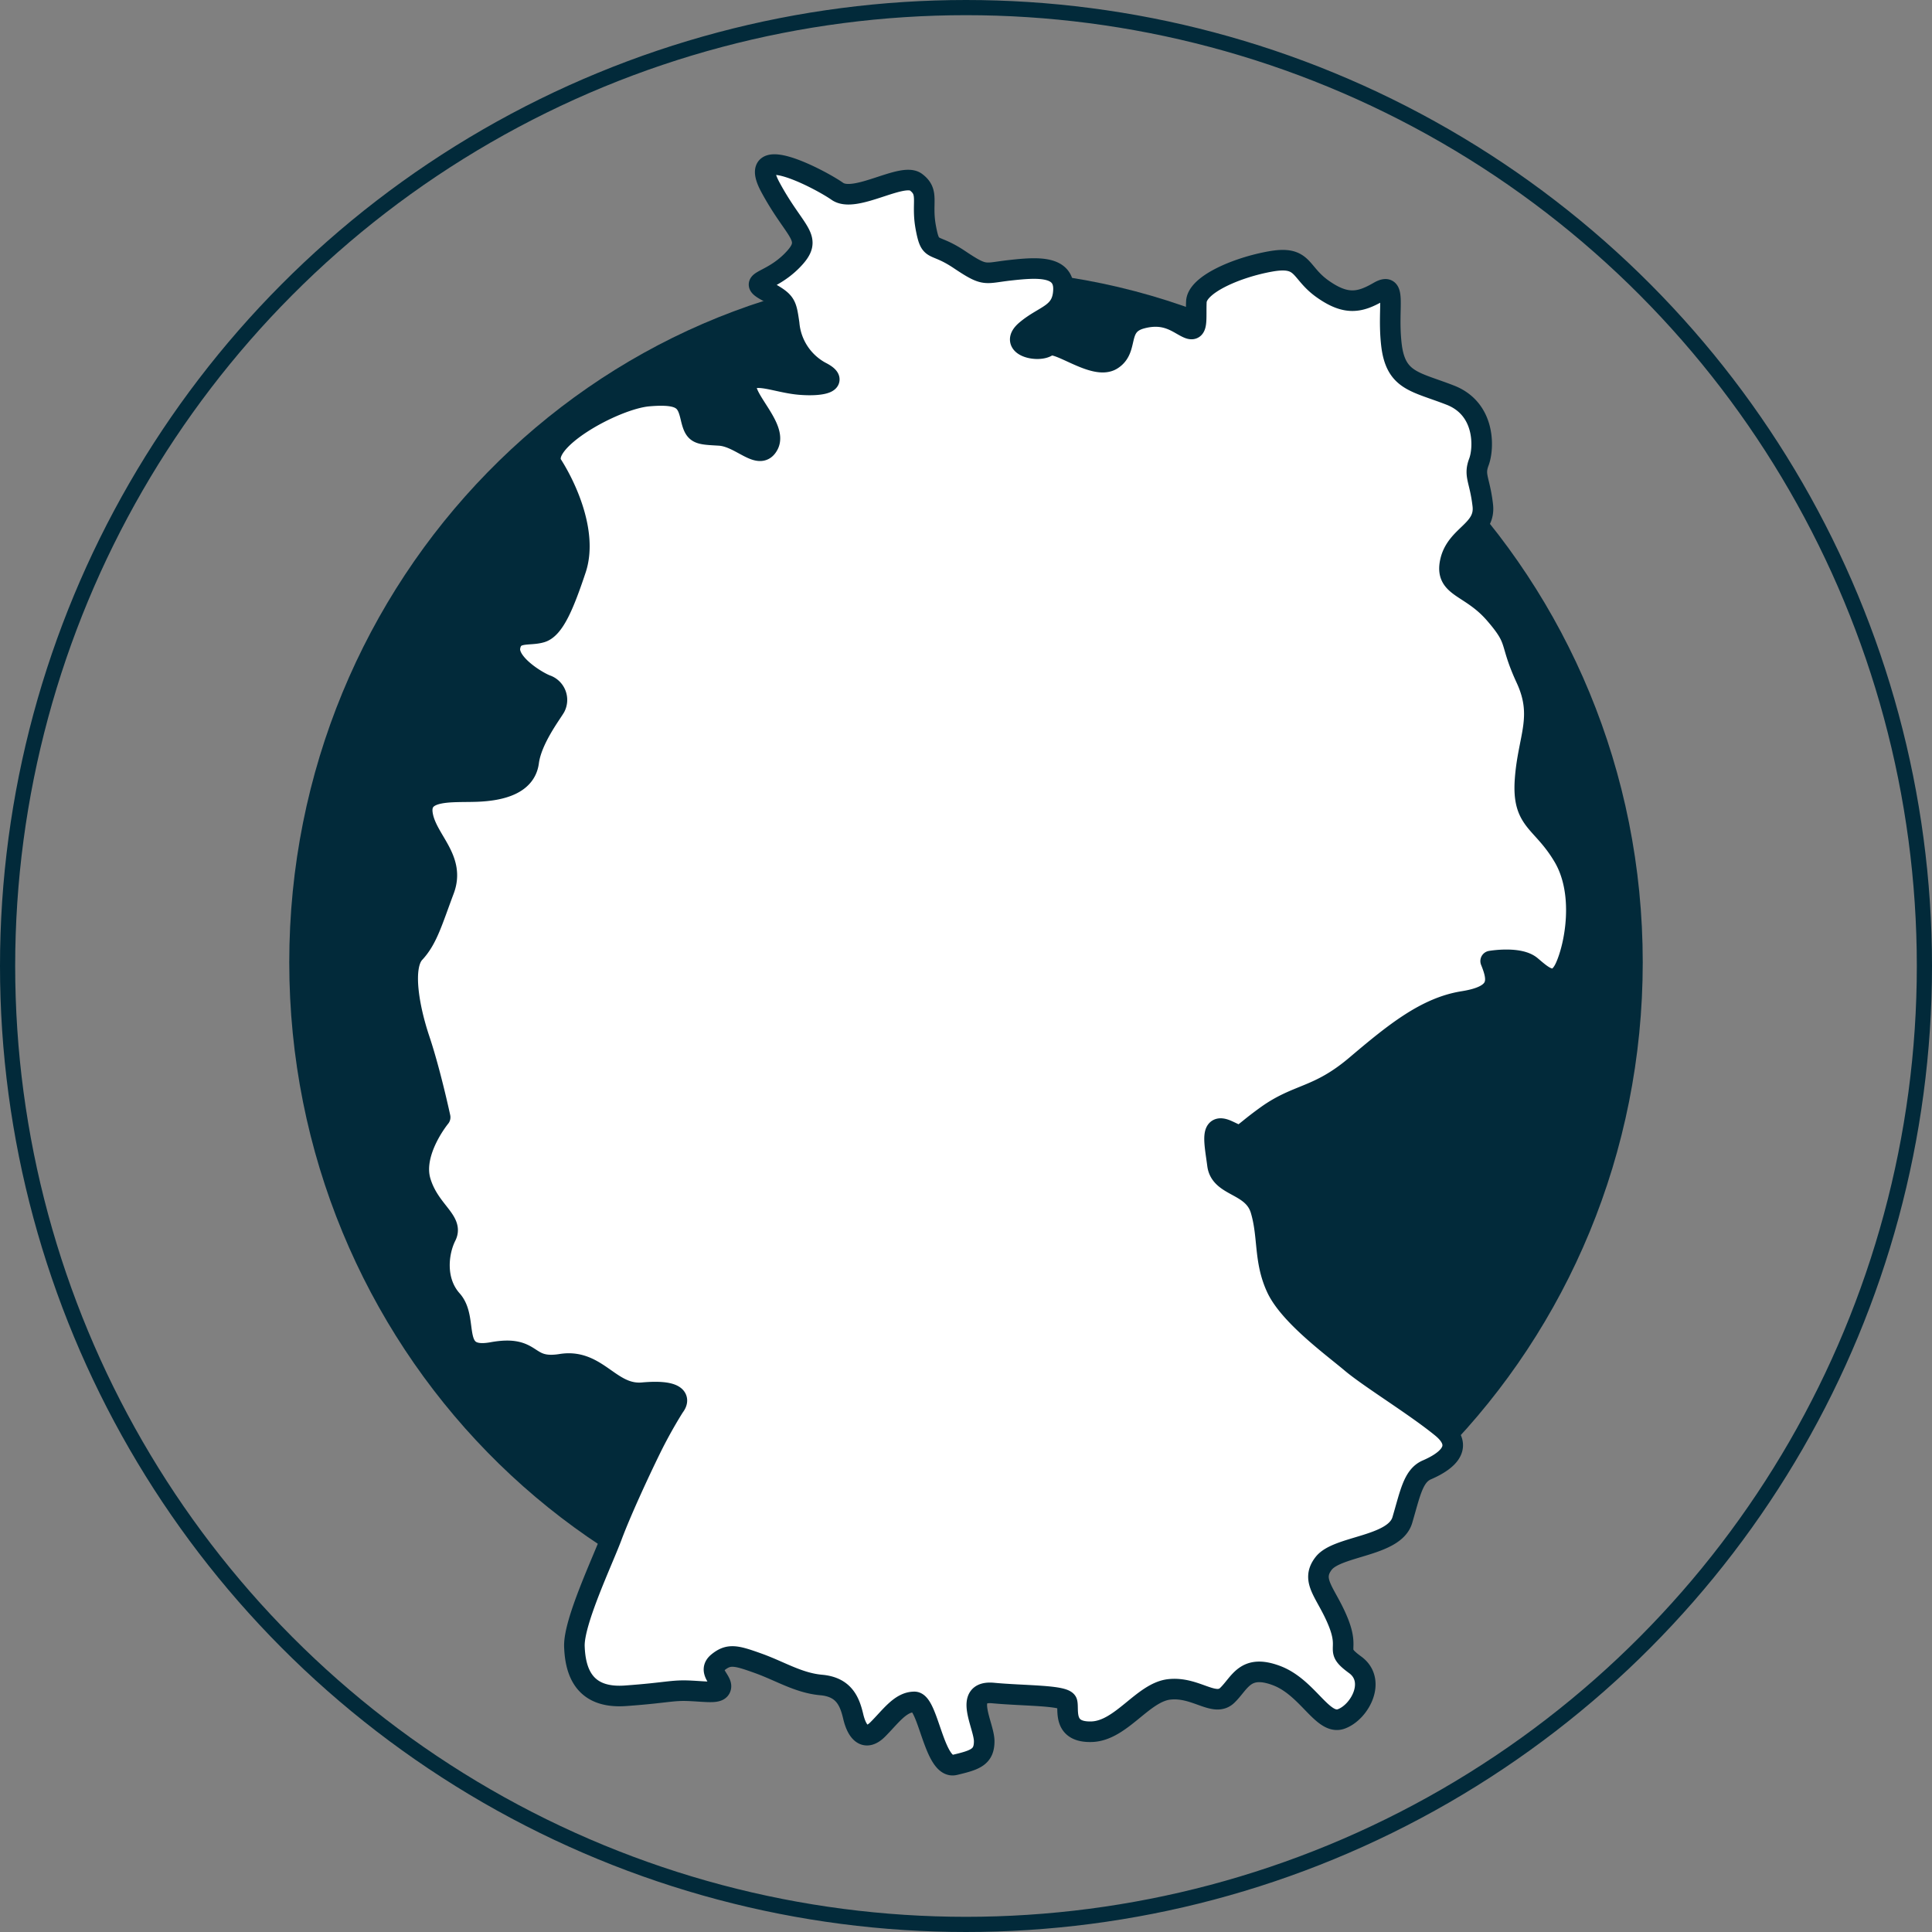
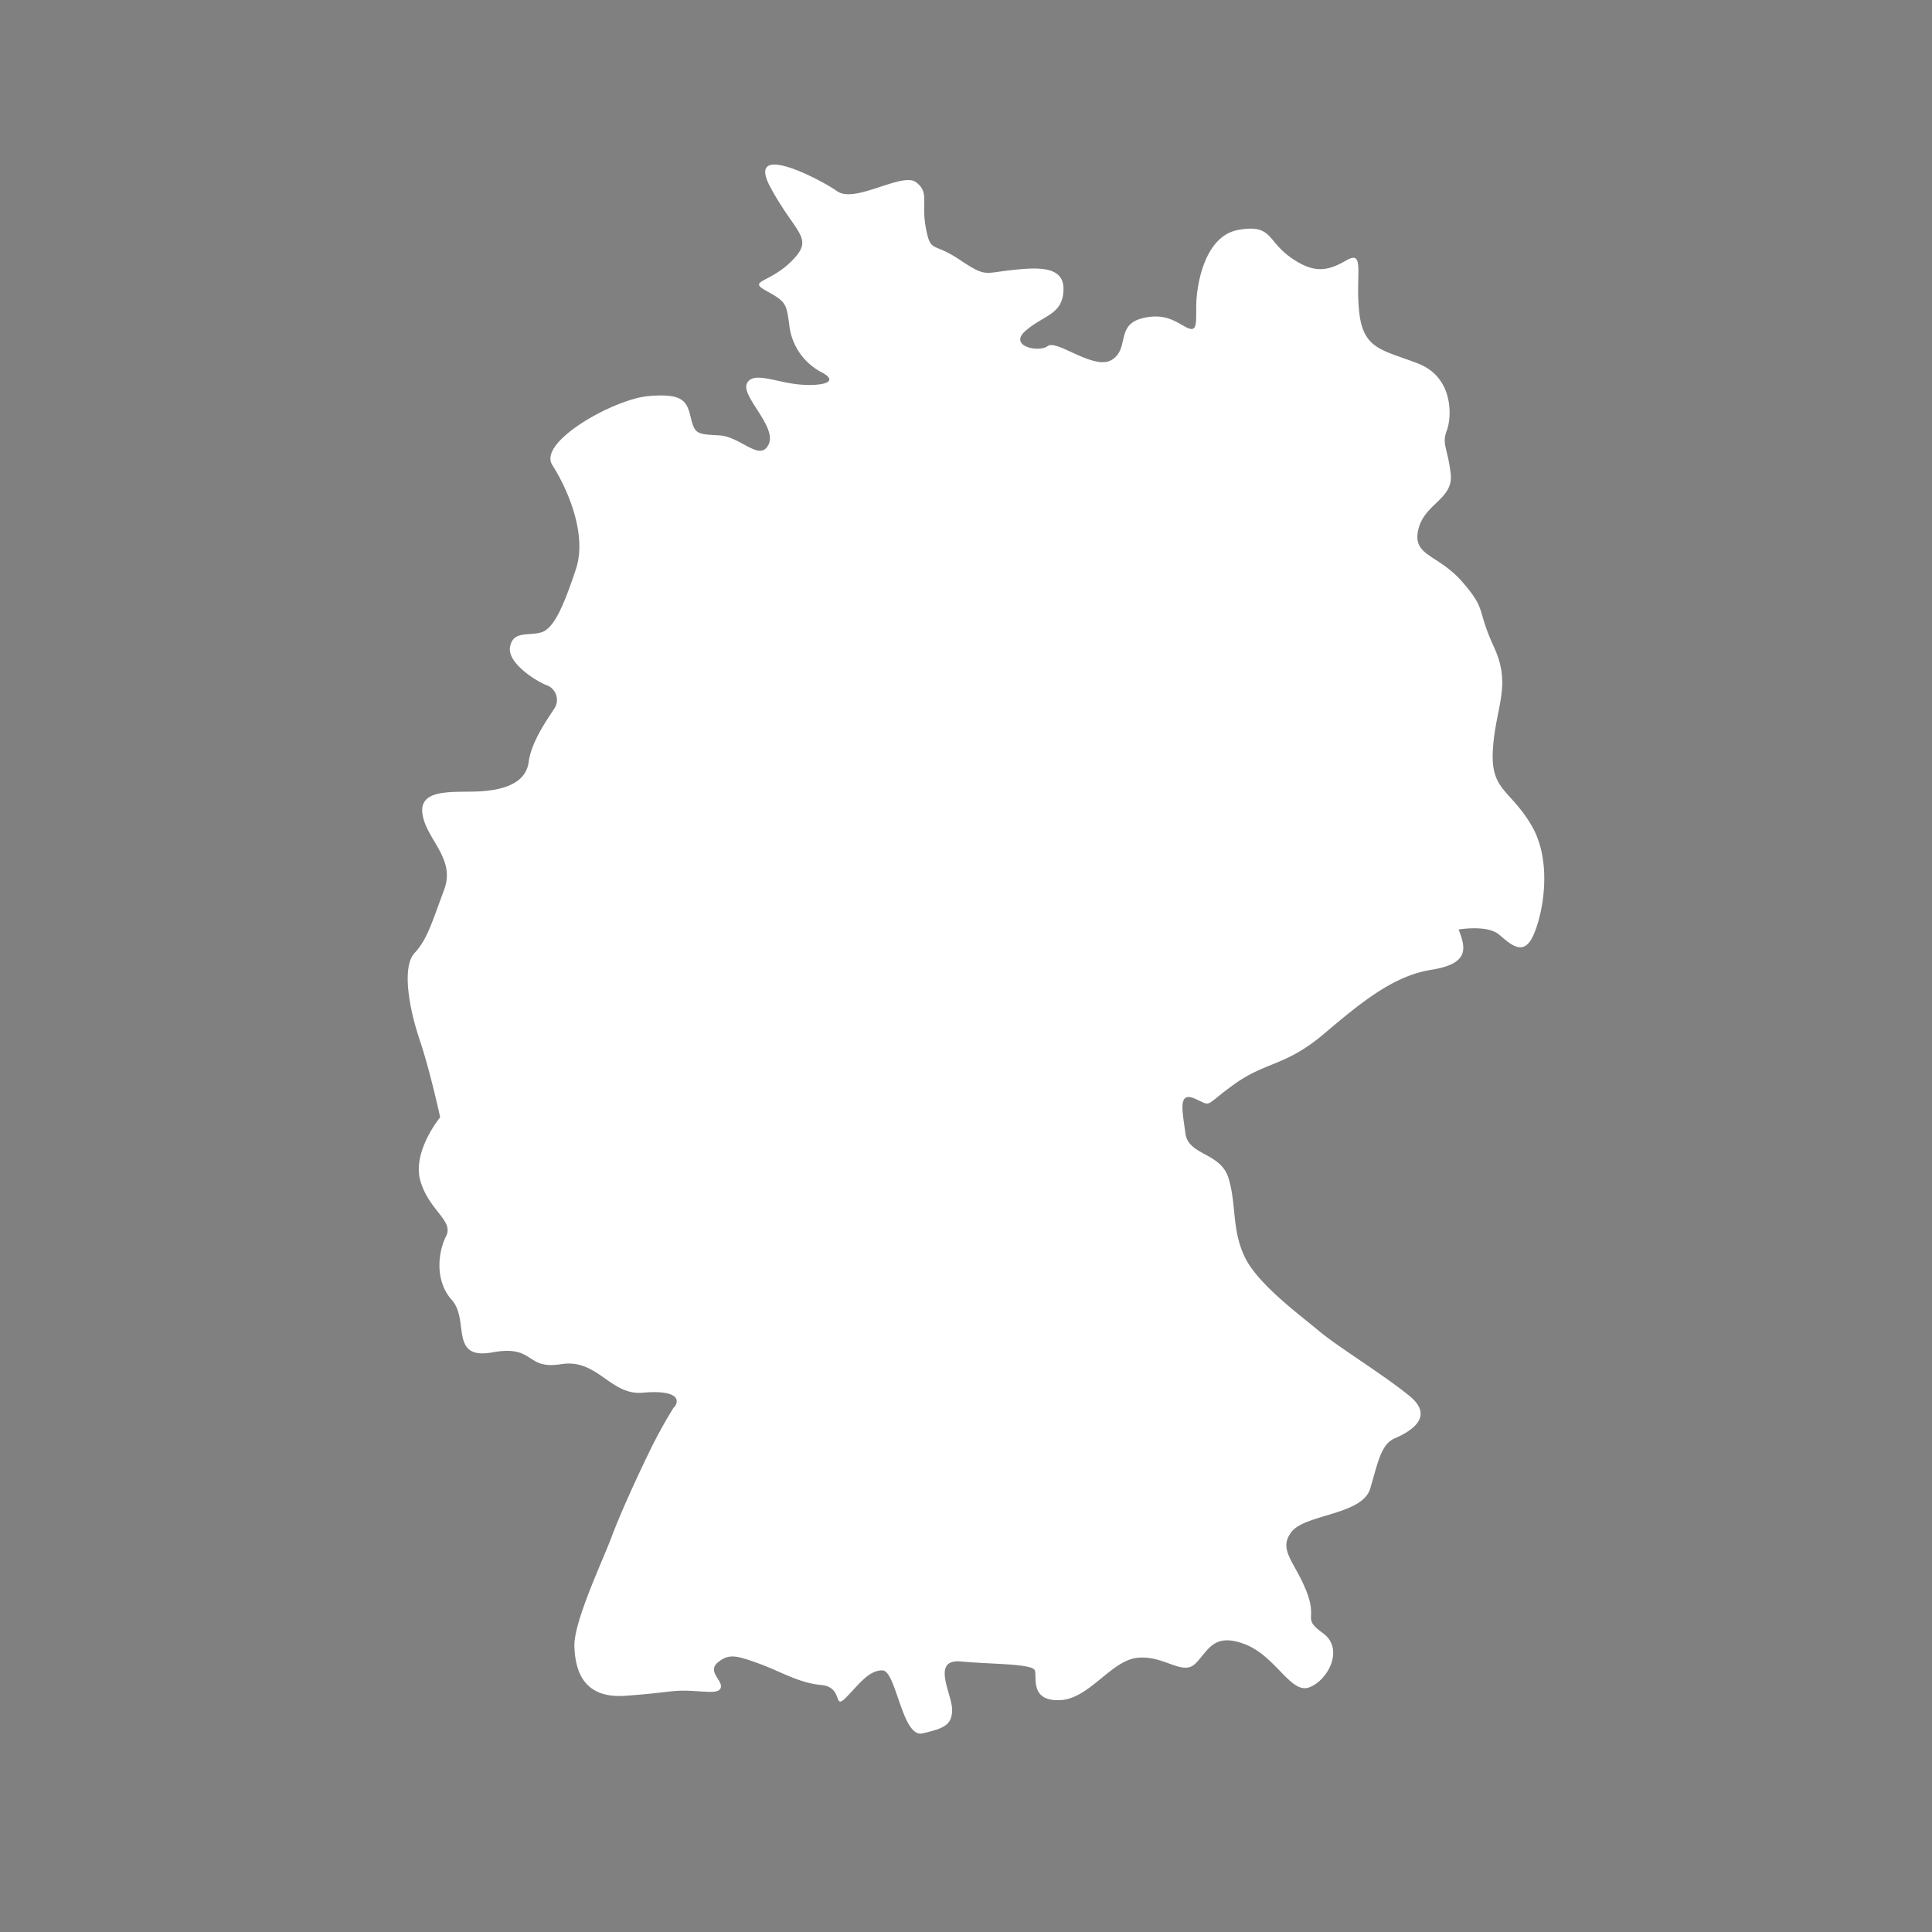
<svg xmlns="http://www.w3.org/2000/svg" viewBox="0 0 211.26 211.26">
  <rect x="0" y="0" width="211.26" height="211.26" fill="#808080" stroke="none" />
  <defs>
    <style>.cls-1,.cls-6,.cls-9{fill:none;}.cls-2{isolation:isolate;}.cls-3{clip-path:url(#clip-path);}.cls-4{mix-blend-mode:multiply;}.cls-5{clip-path:url(#clip-path-3);}.cls-6,.cls-9{stroke:#022a3a;}.cls-6{stroke-width:1.66px;}.cls-7{fill:#022a3a;}.cls-8{fill:#fff;}.cls-9{stroke-linejoin:round;stroke-width:2.25px;}</style>
    <clipPath transform="translate(-36.1 -36)" id="clip-path">
      <rect height="283.46" width="283.46" class="cls-1" />
    </clipPath>
    <clipPath transform="translate(-36.1 -36)" id="clip-path-3">
-       <rect height="225.26" width="245.26" y="23" x="19.1" class="cls-1" />
-     </clipPath>
+       </clipPath>
  </defs>
  <g class="cls-2">
    <g data-sanitized-data-name="Ebene 1" data-name="Ebene 1" id="Ebene_1">
      <g class="cls-3">
        <g class="cls-3">
          <g class="cls-4">
            <g class="cls-5">
              <circle r="104.8" cy="105.63" cx="105.63" class="cls-6" />
              <path transform="translate(-36.1 -36)" d="M141.73,217c40.89,0,74-33.93,74-75.77s-33.15-75.77-74-75.77-74,33.92-74,75.77,33.14,75.77,74,75.77" class="cls-7" />
            </g>
          </g>
-           <path transform="translate(-36.1 -36)" d="M109.84,189.8s-1.29,2-2.58,4.63S104,201.32,103,204s-4.19,9.36-4.09,12.05,1,5.71,5.59,5.38,5.06-.64,7.1-.54,3.22.33,3.33-.43-1.51-1.72-.32-2.69,2-.75,4.4.11,4.41,2.15,6.88,2.37S129,222,129.4,223.7s1.29,2.8,2.69,1.4,2.47-3,4-3,2.15,7.42,4.4,6.89,3.23-.86,3.23-2.59-2.37-5.59,1-5.27,7.84.22,8.06,1-.54,3.33,2.69,3.23,5.59-4.31,8.49-4.63,4.94,2,6.34.65,1.94-3.45,5.38-2.16,5.05,5.49,7.09,4.74,3.87-4.2,1.51-5.92-.54-1.4-1.83-4.63-3.12-4.52-1.61-6.46,7.74-1.83,8.6-4.73,1.18-4.84,2.68-5.49,4.52-2.26,1.62-4.63-7.85-5.38-9.89-7.1-6.78-5.17-8.17-8.18-.86-5.6-1.72-8.5-4.41-2.48-4.73-4.95-.86-4.63,1.07-3.77.86.86,4.3-1.61,5.59-1.94,9.78-5.49,7.64-6.35,11.72-7,3.87-2.26,3-4.41c0,0,3.12-.54,4.41.54s2.69,2.47,3.76.11,2.15-8.07-.21-12.06-4.52-3.76-4.2-8.39,2.05-6.89.11-11.09-.75-4-3.44-7.1-5.48-2.8-4.84-5.7,3.87-3.34,3.55-6.14-1-3.23-.43-4.73.75-5.81-3.12-7.32-6-1.51-6.45-5.6.65-6.88-1.39-5.7-3.55,1.51-6.13-.32-2-3.66-5.7-3S167,67.12,166.92,69s.21,3.33-.86,2.9-2.37-1.83-5.16-1.07-1.29,3.33-3.23,4.52-6-2.26-7-1.51-4.41,0-2.37-1.72,4-1.73,4.09-4.42-2.91-2.47-5.81-2.15-2.69.76-5.59-1.18-3.12-.65-3.65-3.45.43-3.87-1.08-5-6.66,2.36-8.6,1-10.1-5.59-7.31-.43,4.84,5.49,2.37,8-4.95,2.15-2.8,3.33,2.15,1.4,2.47,3.56a6.65,6.65,0,0,0,3.44,5.27c2.15,1.08.33,1.61-2.25,1.4s-5.16-1.51-5.81-.11,3.33,4.74,2.37,6.67-3-.86-5.38-1-2.69-.1-3.12-1.93-.86-2.69-4.62-2.37-12.14,5-10.53,7.53,3.87,7.54,2.58,11.41-2.37,6.46-3.76,6.89-3.12-.22-3.44,1.61,3.11,3.88,4.08,4.2a1.72,1.72,0,0,1,.86,2.37c-.43.75-2.58,3.55-2.9,6s-3,3.13-5.7,3.23-6.34-.32-5.91,2.48,3.65,4.84,2.36,8.28-1.82,5.39-3.22,6.89-.65,5.92.54,9.47,2.25,8.5,2.25,8.5-3.11,3.77-2.15,7,3.66,4.3,2.8,6-1.29,4.84.64,7-.32,6.57,4.41,5.71,3.55,1.93,7.53,1.29,5.37,3.44,8.92,3.12,4.19.64,3.44,1.61" class="cls-8" />
-           <path transform="translate(-36.1 -36)" d="M109.84,189.8s-1.29,2-2.58,4.63S104,201.32,103,204s-4.19,9.36-4.09,12.05,1,5.71,5.59,5.38,5.06-.64,7.1-.54,3.22.33,3.33-.43-1.51-1.72-.32-2.69,2-.75,4.4.11,4.41,2.15,6.88,2.37S129,222,129.4,223.7s1.29,2.8,2.69,1.4,2.47-3,4-3,2.15,7.42,4.4,6.89,3.23-.86,3.23-2.59-2.37-5.59,1-5.27,7.84.22,8.06,1-.54,3.33,2.69,3.23,5.59-4.31,8.49-4.63,4.94,2,6.34.65,1.94-3.45,5.38-2.16,5.05,5.49,7.09,4.74,3.87-4.2,1.51-5.92-.54-1.4-1.83-4.63-3.12-4.52-1.61-6.46,7.74-1.83,8.6-4.73,1.18-4.84,2.68-5.49,4.52-2.26,1.62-4.63-7.85-5.38-9.89-7.1-6.78-5.17-8.17-8.18-.86-5.6-1.72-8.5-4.41-2.48-4.73-4.95-.86-4.63,1.07-3.77.86.86,4.3-1.61,5.59-1.94,9.78-5.49,7.64-6.35,11.72-7,3.87-2.26,3-4.41c0,0,3.12-.54,4.41.54s2.69,2.47,3.76.11,2.15-8.07-.21-12.06-4.52-3.76-4.2-8.39,2.05-6.89.11-11.09-.75-4-3.44-7.1-5.48-2.8-4.84-5.7,3.87-3.34,3.55-6.14-1-3.23-.43-4.73.75-5.81-3.12-7.32-6-1.51-6.45-5.6.65-6.88-1.39-5.7-3.55,1.51-6.13-.32-2-3.66-5.7-3S167,67.12,166.92,69s.21,3.33-.86,2.9-2.37-1.83-5.16-1.07-1.29,3.33-3.23,4.52-6-2.26-7-1.51-4.41,0-2.37-1.72,4-1.73,4.09-4.42-2.91-2.47-5.81-2.15-2.69.76-5.59-1.18-3.12-.65-3.65-3.45.43-3.87-1.08-5-6.66,2.36-8.6,1-10.1-5.59-7.31-.43,4.84,5.49,2.37,8-4.95,2.15-2.8,3.33,2.15,1.4,2.47,3.56a6.65,6.65,0,0,0,3.44,5.27c2.15,1.08.33,1.61-2.25,1.4s-5.16-1.51-5.81-.11,3.33,4.74,2.37,6.67-3-.86-5.38-1-2.69-.1-3.12-1.93-.86-2.69-4.62-2.37-12.14,5-10.53,7.53,3.87,7.54,2.58,11.41-2.37,6.46-3.76,6.89-3.12-.22-3.44,1.61,3.11,3.88,4.08,4.2a1.72,1.72,0,0,1,.86,2.37c-.43.75-2.58,3.55-2.9,6s-3,3.13-5.7,3.23-6.34-.32-5.91,2.48,3.65,4.84,2.36,8.28-1.82,5.39-3.22,6.89-.65,5.92.54,9.47,2.25,8.5,2.25,8.5-3.11,3.77-2.15,7,3.66,4.3,2.8,6-1.29,4.84.64,7-.32,6.57,4.41,5.71,3.55,1.93,7.53,1.29,5.37,3.44,8.92,3.12S110.59,188.83,109.84,189.8Z" class="cls-9" />
+           <path transform="translate(-36.1 -36)" d="M109.84,189.8s-1.29,2-2.58,4.63S104,201.32,103,204s-4.19,9.36-4.09,12.05,1,5.71,5.59,5.38,5.06-.64,7.1-.54,3.22.33,3.33-.43-1.51-1.72-.32-2.69,2-.75,4.4.11,4.41,2.15,6.88,2.37s1.29,2.8,2.69,1.4,2.47-3,4-3,2.15,7.42,4.4,6.89,3.23-.86,3.23-2.59-2.37-5.59,1-5.27,7.84.22,8.06,1-.54,3.33,2.69,3.23,5.59-4.31,8.49-4.63,4.94,2,6.34.65,1.94-3.45,5.38-2.16,5.05,5.49,7.09,4.74,3.87-4.2,1.51-5.92-.54-1.4-1.83-4.63-3.12-4.52-1.61-6.46,7.74-1.83,8.6-4.73,1.18-4.84,2.68-5.49,4.52-2.26,1.62-4.63-7.85-5.38-9.89-7.1-6.78-5.17-8.17-8.18-.86-5.6-1.72-8.5-4.41-2.48-4.73-4.95-.86-4.63,1.07-3.77.86.86,4.3-1.61,5.59-1.94,9.78-5.49,7.64-6.35,11.72-7,3.87-2.26,3-4.41c0,0,3.12-.54,4.41.54s2.69,2.47,3.76.11,2.15-8.07-.21-12.06-4.52-3.76-4.2-8.39,2.05-6.89.11-11.09-.75-4-3.44-7.1-5.48-2.8-4.84-5.7,3.87-3.34,3.55-6.14-1-3.23-.43-4.73.75-5.81-3.12-7.32-6-1.51-6.45-5.6.65-6.88-1.39-5.7-3.55,1.51-6.13-.32-2-3.66-5.7-3S167,67.12,166.92,69s.21,3.33-.86,2.9-2.37-1.83-5.16-1.07-1.29,3.33-3.23,4.52-6-2.26-7-1.51-4.41,0-2.37-1.72,4-1.73,4.09-4.42-2.91-2.47-5.81-2.15-2.69.76-5.59-1.18-3.12-.65-3.65-3.45.43-3.87-1.08-5-6.66,2.36-8.6,1-10.1-5.59-7.31-.43,4.84,5.49,2.37,8-4.95,2.15-2.8,3.33,2.15,1.4,2.47,3.56a6.65,6.65,0,0,0,3.44,5.27c2.15,1.08.33,1.61-2.25,1.4s-5.16-1.51-5.81-.11,3.33,4.74,2.37,6.67-3-.86-5.38-1-2.69-.1-3.12-1.93-.86-2.69-4.62-2.37-12.14,5-10.53,7.53,3.87,7.54,2.58,11.41-2.37,6.46-3.76,6.89-3.12-.22-3.44,1.61,3.11,3.88,4.08,4.2a1.72,1.72,0,0,1,.86,2.37c-.43.75-2.58,3.55-2.9,6s-3,3.13-5.7,3.23-6.34-.32-5.91,2.48,3.65,4.84,2.36,8.28-1.82,5.39-3.22,6.89-.65,5.92.54,9.47,2.25,8.5,2.25,8.5-3.11,3.77-2.15,7,3.66,4.3,2.8,6-1.29,4.84.64,7-.32,6.57,4.41,5.71,3.55,1.93,7.53,1.29,5.37,3.44,8.92,3.12,4.19.64,3.44,1.61" class="cls-8" />
        </g>
      </g>
    </g>
  </g>
</svg>